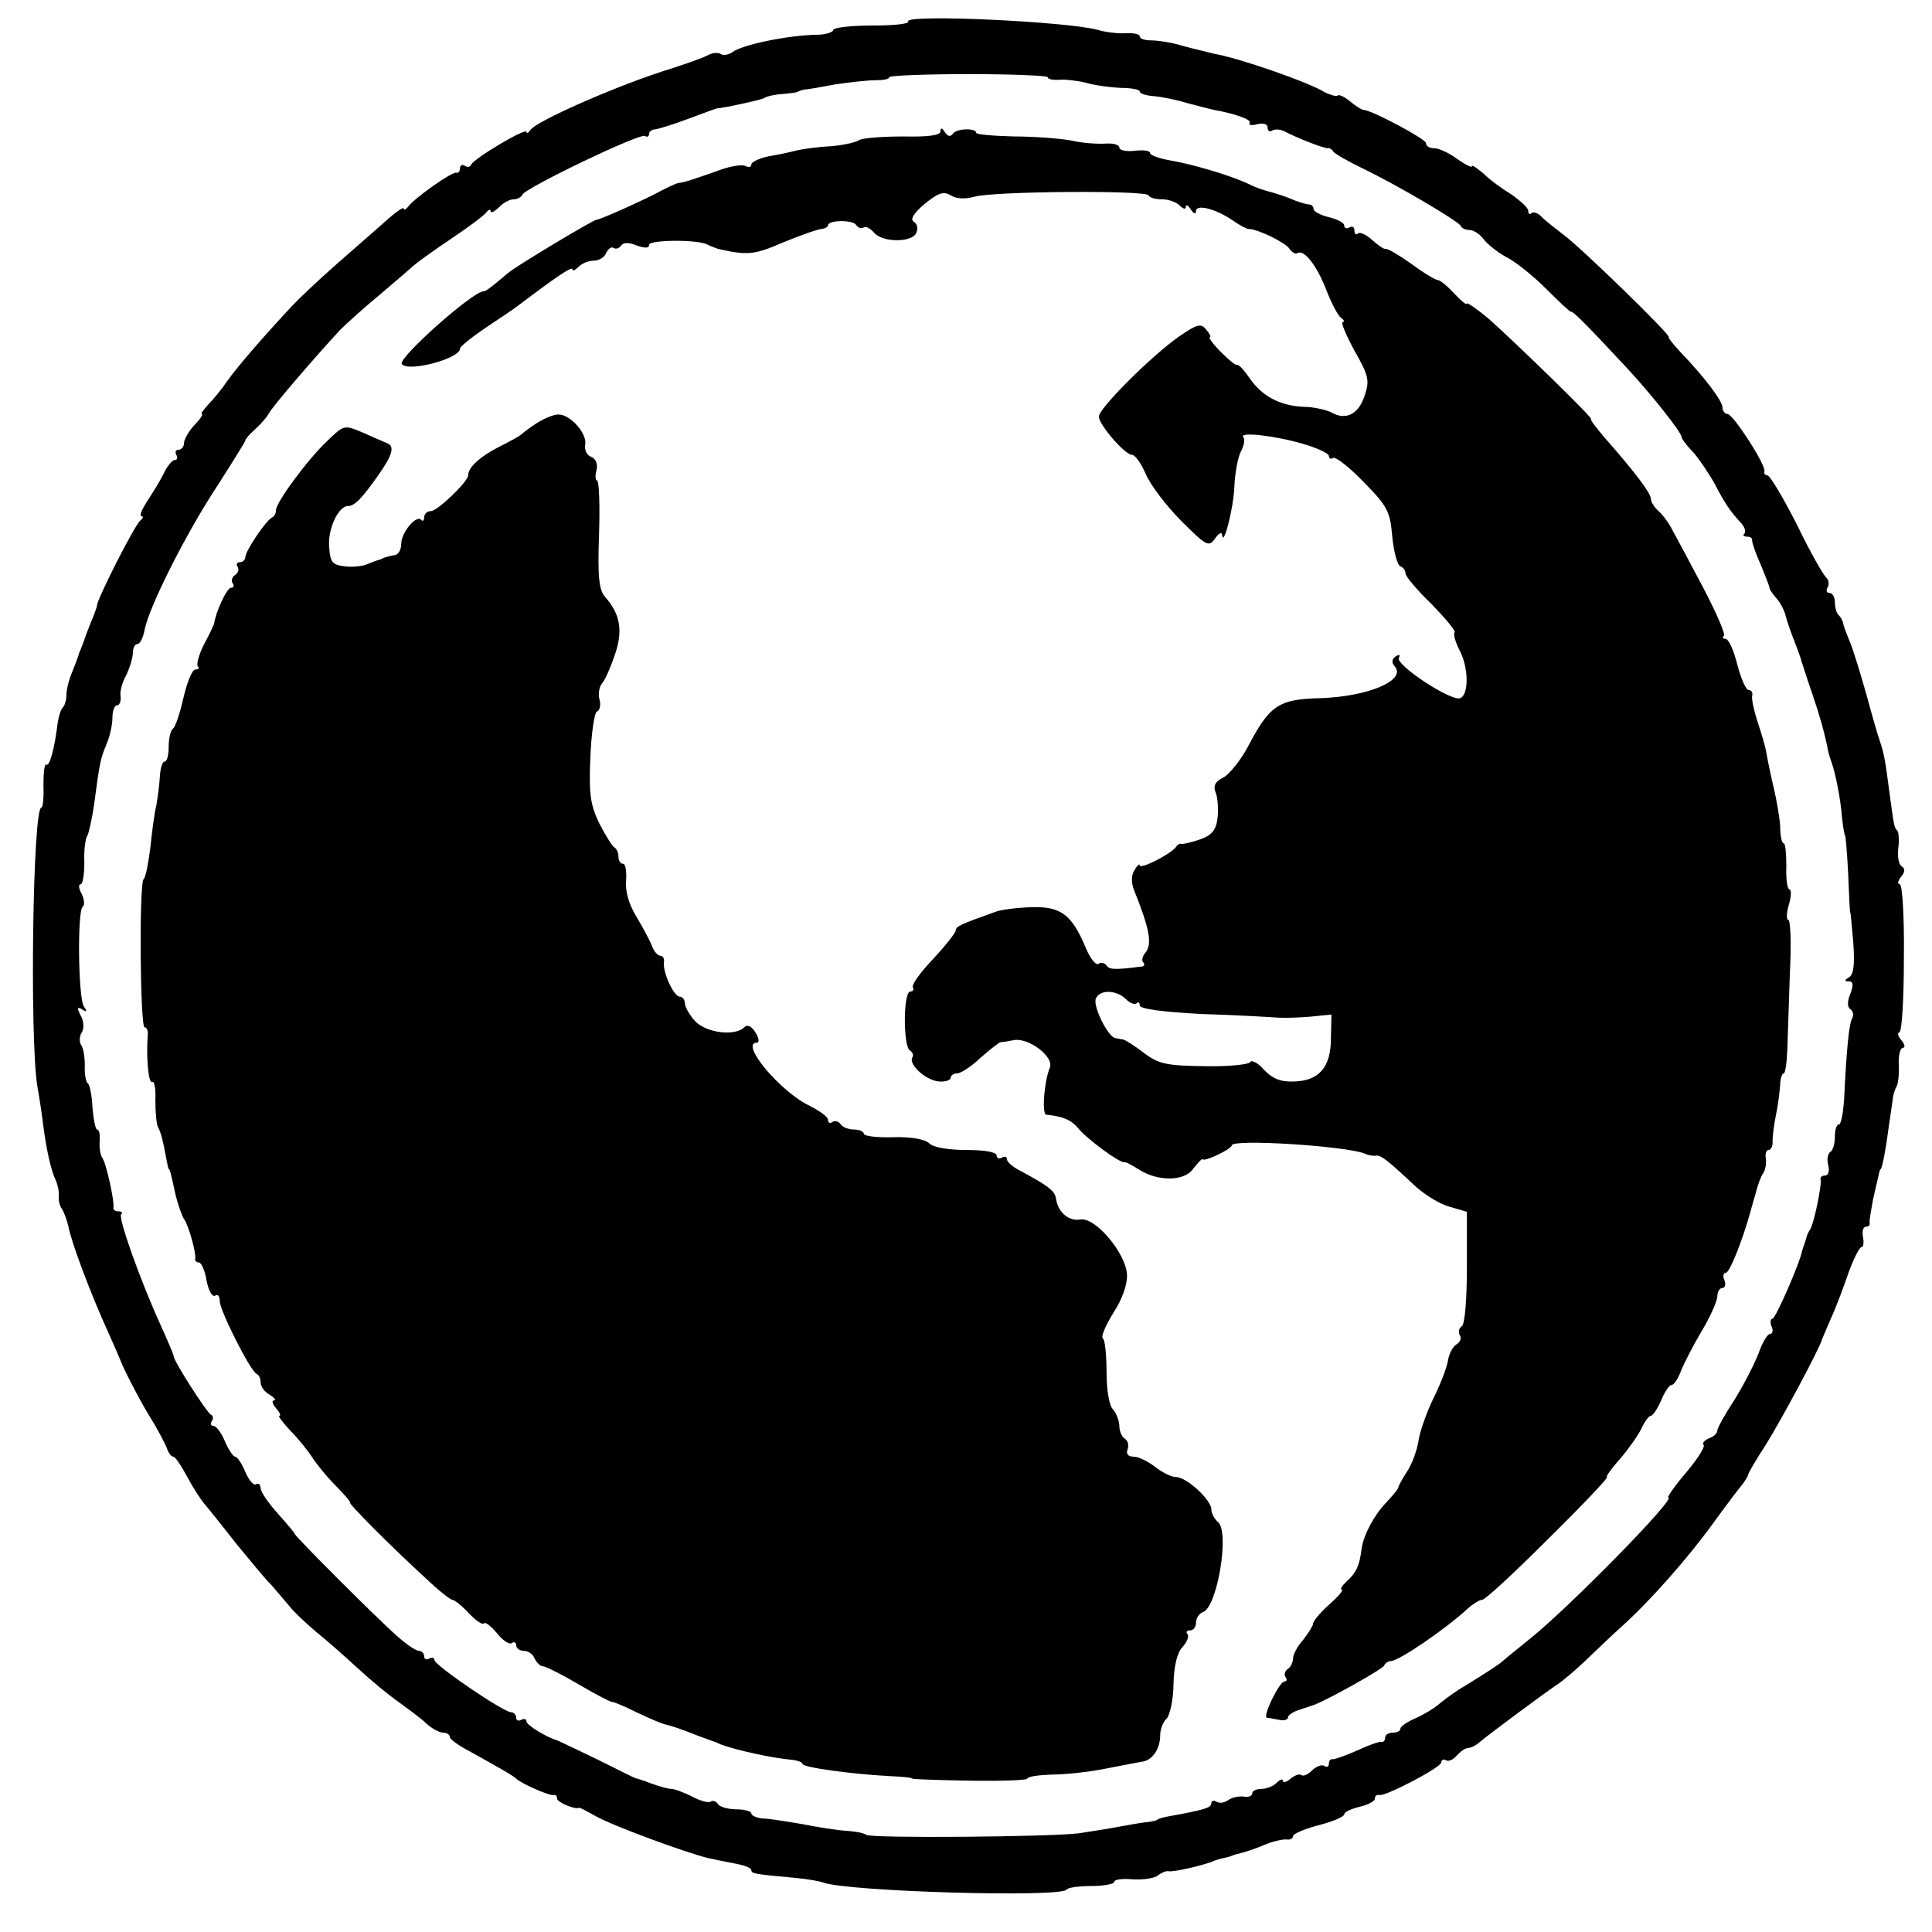
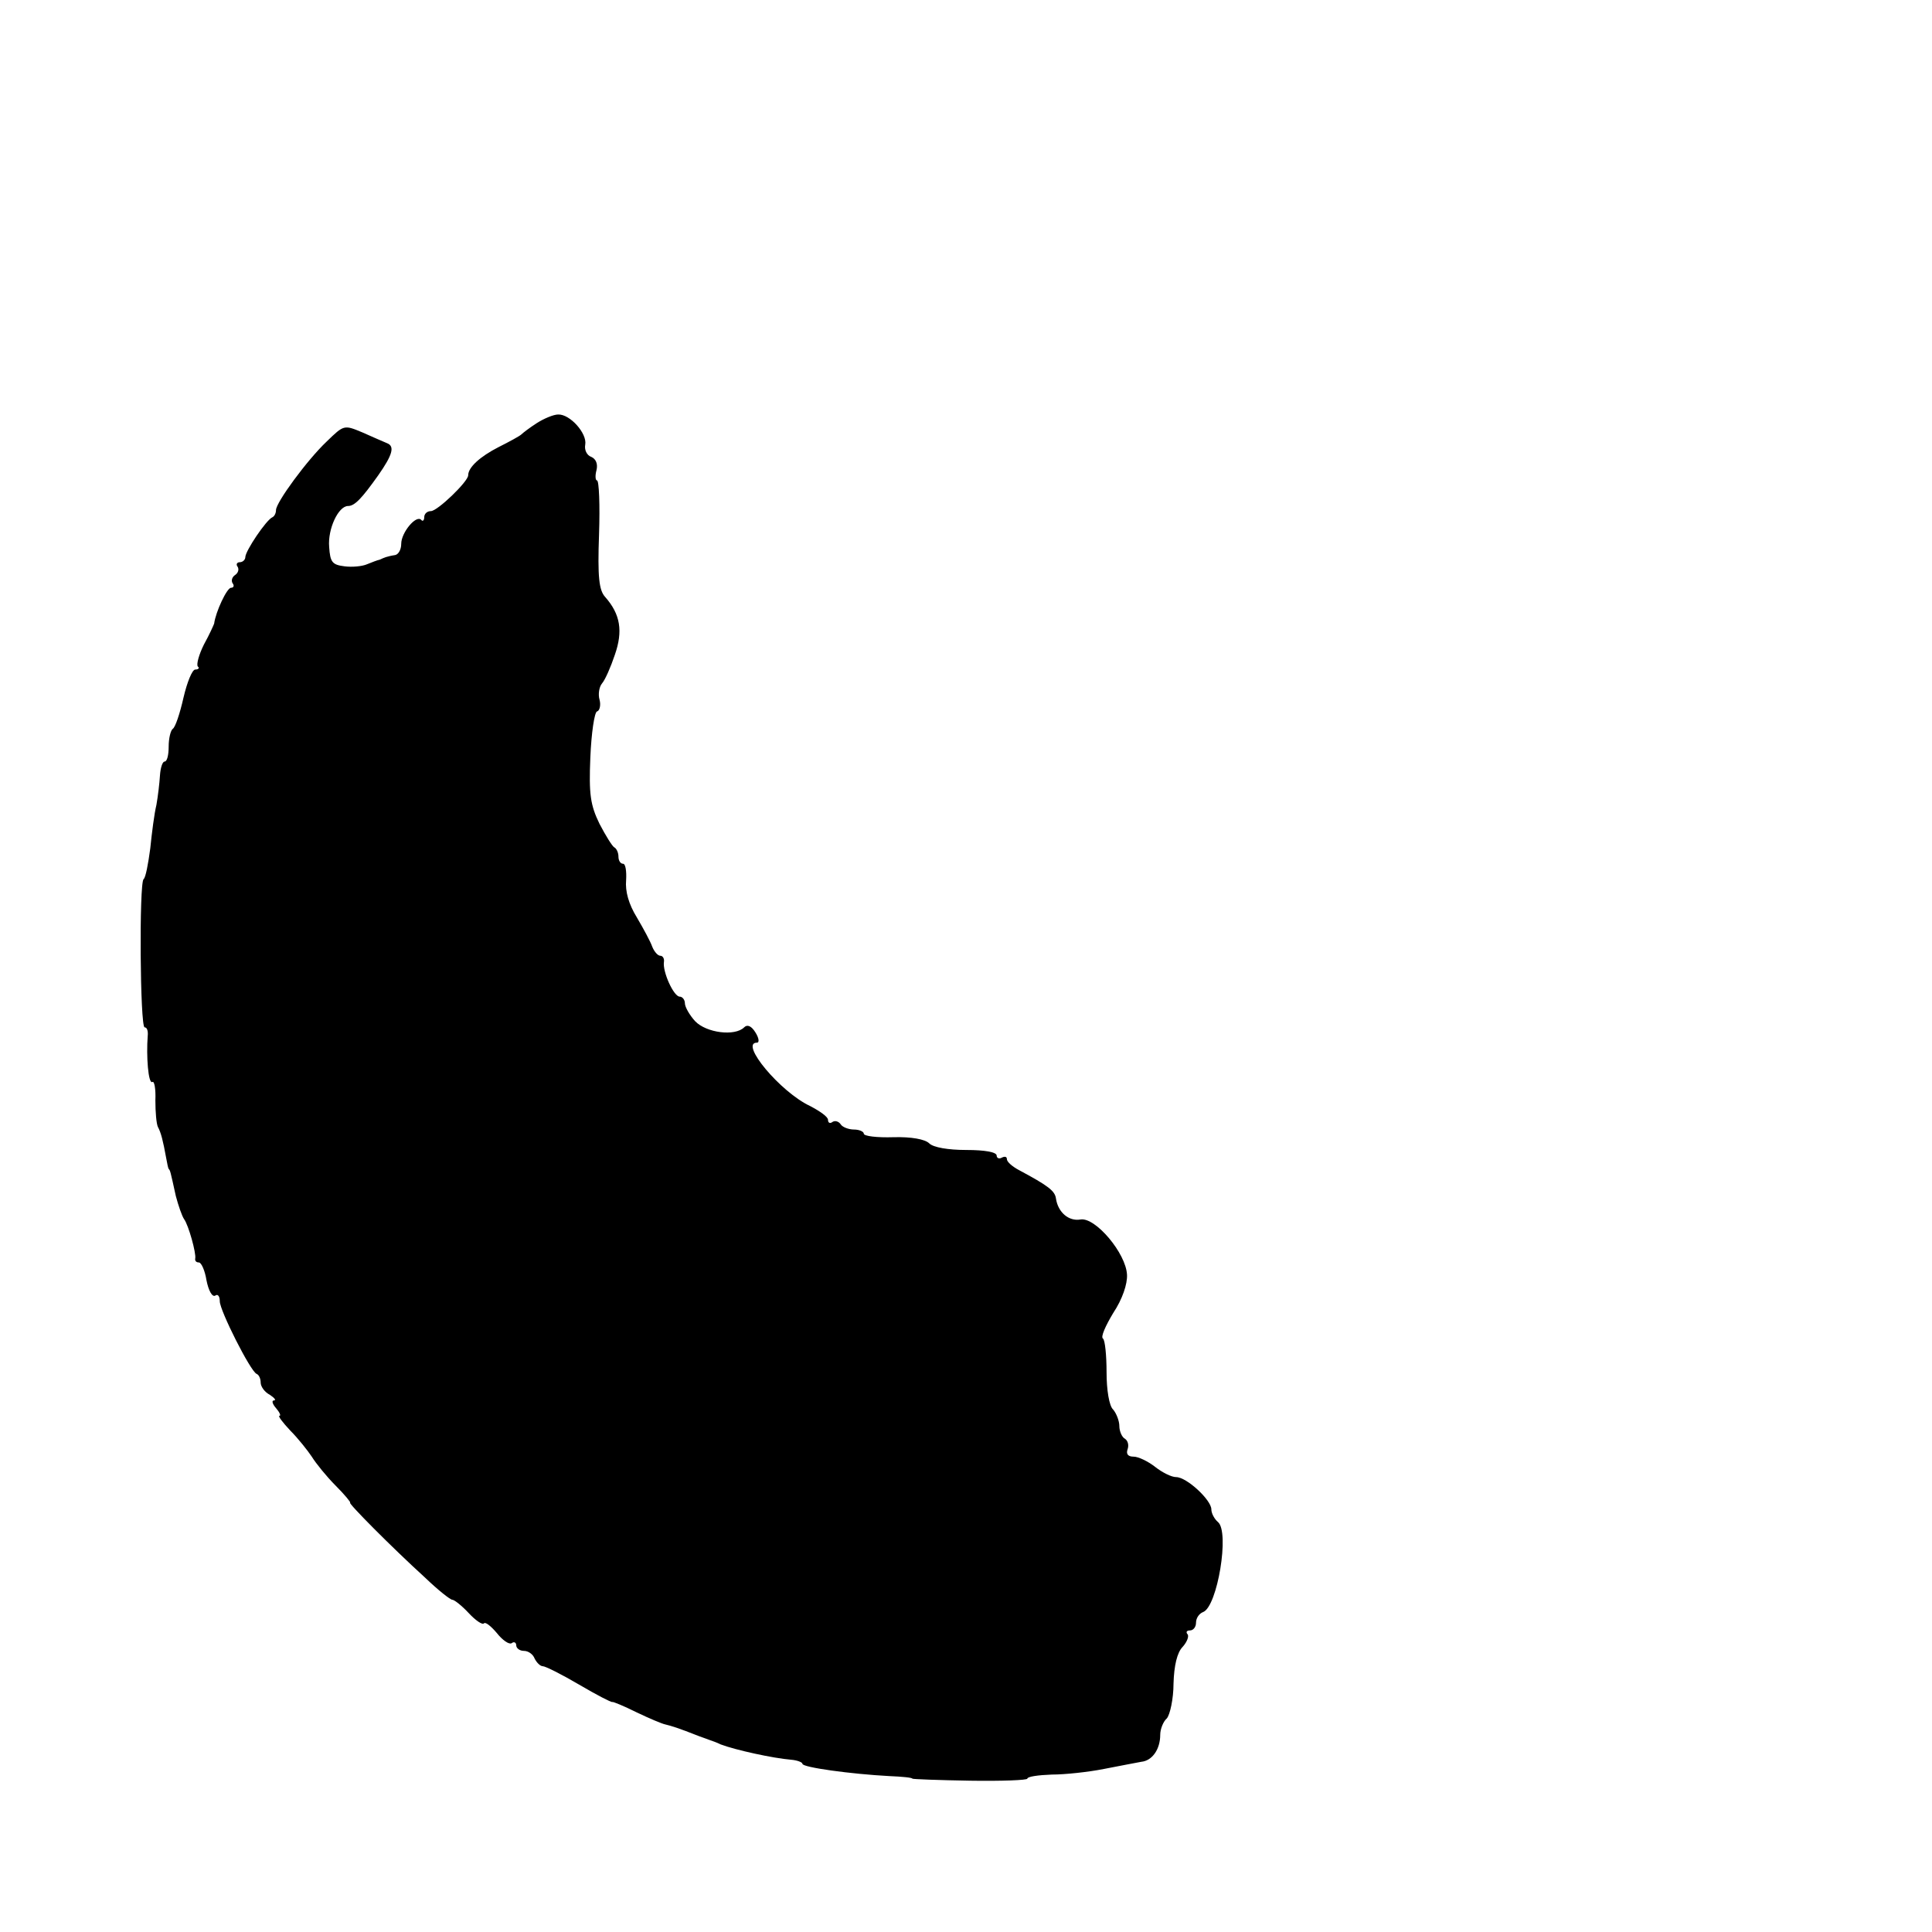
<svg xmlns="http://www.w3.org/2000/svg" version="1.0" width="378pt" height="378pt" viewBox="0 0 378 378" preserveAspectRatio="xMidYMid meet">
  <g transform="translate(0,378) scale(0.1,-0.1)" fill="#000000" stroke="none">
-     <path d="M1777 3738 c2 -5 -30 -8 -71 -8 -42 0 -76 -4 -76 -9 0 -4 -15 -9 -32 -9 -58 -1 -147 -20 -165 -34 -7 -5 -17 -7 -22 -4 -6 4 -18 3 -28 -3 -10 -5 -49 -19 -88 -31 -98 -32 -245 -97 -257 -114 -4 -6 -8 -8 -8 -4 0 9 -103 -52 -108 -64 -2 -5 -8 -6 -13 -2 -5 3 -9 0 -9 -5 0 -6 -3 -10 -7 -9 -8 3 -83 -50 -95 -67 -4 -5 -8 -7 -8 -3 0 4 -16 -7 -36 -25 -20 -18 -64 -56 -98 -86 -34 -30 -72 -66 -85 -80 -56 -60 -107 -119 -126 -146 -11 -16 -28 -37 -38 -47 -9 -10 -15 -18 -12 -18 3 0 -3 -10 -15 -22 -11 -12 -20 -28 -20 -35 0 -7 -5 -13 -11 -13 -5 0 -7 -4 -4 -10 3 -5 2 -10 -3 -10 -5 0 -15 -12 -22 -27 -8 -16 -23 -40 -33 -55 -10 -16 -15 -28 -10 -28 4 0 3 -4 -2 -8 -10 -6 -85 -154 -85 -166 0 -2 -5 -17 -12 -33 -6 -15 -12 -31 -13 -35 -2 -5 -4 -10 -5 -13 -1 -3 -3 -8 -5 -12 -1 -5 -7 -21 -13 -36 -7 -16 -12 -36 -12 -46 0 -10 -3 -21 -7 -25 -4 -4 -8 -17 -10 -29 -6 -51 -16 -87 -22 -83 -4 3 -6 -15 -6 -40 1 -24 -1 -44 -4 -44 -17 0 -23 -452 -8 -545 5 -27 10 -63 12 -80 6 -45 15 -86 24 -104 4 -9 7 -23 6 -31 -1 -8 2 -20 6 -25 4 -6 10 -22 13 -35 5 -29 44 -133 77 -205 12 -27 23 -52 24 -55 6 -17 39 -81 60 -115 14 -22 27 -48 31 -57 3 -10 9 -18 13 -18 4 0 15 -17 26 -37 11 -21 26 -44 33 -53 7 -8 36 -44 64 -80 29 -35 59 -72 68 -80 8 -9 24 -28 35 -41 11 -14 36 -37 55 -53 19 -15 55 -47 80 -70 25 -23 61 -53 80 -66 19 -14 44 -32 54 -42 11 -10 26 -18 33 -18 7 0 13 -4 13 -8 0 -5 17 -17 38 -28 56 -31 86 -48 92 -54 9 -9 65 -34 73 -32 4 1 7 -2 7 -7 0 -7 35 -22 43 -18 1 1 16 -7 32 -16 33 -19 180 -73 223 -83 15 -3 39 -8 55 -11 15 -3 27 -8 27 -12 0 -7 9 -8 85 -15 22 -2 47 -6 55 -9 47 -18 467 -30 477 -14 2 4 24 7 49 7 24 0 44 4 44 8 0 5 17 7 37 5 20 -1 42 2 49 8 6 5 16 9 20 8 9 -2 58 9 84 18 8 4 20 7 25 8 6 1 12 3 15 4 3 2 12 4 20 6 8 2 29 9 45 16 17 7 36 11 43 10 6 -1 12 2 12 7 0 4 23 14 50 21 28 7 50 17 50 21 0 5 14 11 30 15 17 4 30 11 30 16 0 5 3 8 8 7 11 -4 122 54 122 64 0 5 4 7 9 4 5 -3 14 1 21 9 7 8 17 15 22 15 5 0 14 4 21 10 24 20 139 105 155 115 9 6 33 26 53 45 20 19 51 49 70 66 56 50 131 135 181 204 26 36 52 70 58 77 5 7 10 15 10 17 0 3 15 29 34 58 28 44 107 191 111 208 1 3 9 21 17 40 9 19 24 59 34 88 10 28 22 52 26 52 4 0 5 9 3 20 -2 11 0 20 6 20 5 0 8 3 7 8 -1 4 3 25 7 47 13 56 12 55 15 58 3 4 10 40 16 87 4 25 7 50 8 55 1 6 4 15 7 20 3 6 5 25 4 43 -1 17 3 32 8 32 5 0 4 7 -3 15 -7 8 -8 15 -4 15 5 0 9 65 9 145 1 80 -3 145 -8 145 -5 0 -4 6 2 14 8 9 9 16 2 21 -6 3 -9 19 -7 35 2 16 1 32 -2 35 -6 6 -6 6 -16 80 -7 54 -10 72 -18 95 -3 8 -15 49 -26 90 -12 42 -26 89 -33 105 -7 17 -13 33 -13 37 -1 3 -4 10 -8 14 -5 4 -8 16 -8 26 0 10 -5 18 -11 18 -5 0 -7 5 -3 11 3 6 2 14 -2 18 -5 3 -32 50 -58 104 -27 53 -53 97 -58 97 -4 0 -7 3 -6 8 4 11 -61 112 -72 112 -5 0 -10 6 -10 13 0 13 -36 60 -82 108 -15 16 -25 29 -23 29 9 0 -170 174 -205 200 -18 14 -39 30 -45 37 -7 7 -15 9 -19 6 -3 -4 -6 -1 -6 5 0 5 -15 19 -32 31 -18 11 -43 29 -55 41 -13 11 -23 18 -23 15 0 -4 -13 3 -29 14 -16 12 -36 21 -45 21 -9 0 -16 4 -16 10 0 8 -105 64 -122 65 -4 0 -16 8 -27 17 -11 9 -22 14 -24 11 -3 -2 -13 1 -24 6 -32 20 -167 67 -218 76 -11 3 -38 9 -60 15 -22 7 -50 11 -62 11 -13 0 -23 3 -23 8 0 4 -12 7 -27 6 -16 -1 -39 2 -53 6 -57 17 -383 32 -373 17z m273 -109 c0 -4 10 -6 23 -5 12 1 36 -2 52 -6 17 -5 47 -9 68 -10 20 0 37 -3 37 -7 0 -4 12 -8 26 -9 15 -1 45 -7 68 -14 23 -6 46 -12 51 -13 40 -7 74 -19 70 -25 -3 -5 4 -6 15 -3 12 3 20 0 20 -6 0 -7 4 -10 10 -6 5 3 17 2 27 -4 28 -14 78 -33 82 -31 2 1 7 -2 10 -7 3 -4 29 -19 56 -32 67 -32 189 -104 193 -113 2 -5 10 -8 17 -8 8 0 20 -8 27 -17 7 -10 28 -27 47 -37 19 -10 53 -38 77 -62 24 -24 45 -44 48 -44 5 0 29 -24 111 -112 47 -51 105 -124 105 -133 0 -3 10 -17 23 -30 12 -14 31 -42 42 -62 20 -38 29 -52 52 -77 7 -8 9 -16 6 -20 -4 -3 -1 -6 5 -6 7 0 11 -3 10 -7 0 -5 7 -26 17 -48 9 -22 17 -42 17 -45 0 -3 6 -12 14 -21 8 -9 16 -25 18 -35 3 -11 10 -32 17 -49 6 -16 13 -34 14 -40 2 -5 10 -32 20 -60 17 -50 24 -77 30 -105 1 -8 5 -22 8 -30 8 -22 18 -71 21 -110 2 -19 5 -35 6 -35 1 0 4 -34 6 -75 2 -41 3 -75 4 -75 1 0 3 -27 6 -59 3 -42 1 -62 -8 -68 -10 -6 -10 -8 -1 -8 9 0 10 -7 3 -25 -6 -15 -6 -26 1 -30 5 -4 6 -11 3 -17 -6 -10 -11 -55 -16 -160 -2 -27 -6 -48 -10 -48 -5 0 -8 -11 -8 -24 0 -14 -4 -27 -9 -30 -5 -3 -7 -15 -4 -26 3 -11 0 -20 -6 -20 -6 0 -10 -3 -9 -7 3 -11 -13 -86 -20 -98 -4 -5 -7 -13 -8 -17 -1 -5 -3 -10 -4 -13 -1 -3 -3 -8 -4 -12 -4 -23 -52 -133 -58 -133 -4 0 -5 -7 -2 -15 4 -8 2 -15 -3 -15 -5 0 -15 -17 -22 -37 -8 -21 -29 -62 -47 -91 -19 -29 -34 -56 -34 -61 0 -5 -7 -12 -16 -15 -9 -4 -14 -9 -11 -13 4 -3 -12 -28 -34 -54 -23 -27 -38 -49 -35 -49 17 0 -192 -213 -269 -275 -27 -22 -52 -42 -55 -45 -5 -5 -29 -21 -73 -48 -16 -9 -38 -25 -49 -34 -11 -10 -33 -23 -49 -30 -16 -7 -29 -16 -29 -20 0 -5 -7 -8 -15 -8 -8 0 -15 -4 -15 -10 0 -5 -3 -9 -7 -8 -5 1 -26 -7 -48 -17 -22 -10 -43 -17 -47 -17 -5 1 -8 -3 -8 -9 0 -5 -4 -8 -9 -4 -5 3 -16 -1 -24 -9 -8 -8 -17 -12 -21 -9 -3 3 -12 0 -21 -7 -8 -7 -15 -9 -15 -4 0 4 -5 3 -12 -4 -7 -7 -20 -12 -30 -12 -10 0 -18 -4 -18 -9 0 -5 -8 -8 -17 -6 -10 1 -23 -2 -30 -7 -7 -5 -17 -7 -23 -3 -5 3 -10 2 -10 -3 0 -9 -13 -13 -85 -26 -11 -2 -20 -5 -20 -6 0 -1 -9 -4 -21 -5 -11 -1 -38 -6 -60 -10 -21 -4 -55 -9 -74 -12 -58 -7 -404 -10 -415 -3 -5 4 -23 7 -40 8 -16 1 -55 7 -85 13 -30 5 -65 11 -77 11 -13 1 -23 6 -23 10 0 4 -13 8 -29 8 -17 0 -33 5 -36 10 -4 6 -10 8 -15 5 -4 -3 -21 2 -36 10 -16 8 -34 15 -41 15 -6 0 -24 5 -40 11 -15 6 -29 10 -30 10 -1 0 -35 17 -75 37 -40 19 -75 36 -78 37 -21 6 -60 30 -60 37 0 5 -5 6 -10 3 -6 -3 -10 -1 -10 4 0 6 -5 11 -10 11 -15 0 -150 92 -150 102 0 5 -5 6 -10 3 -6 -3 -10 -1 -10 4 0 6 -5 11 -10 11 -6 0 -24 12 -42 28 -38 33 -207 202 -202 202 1 0 -13 17 -31 37 -19 21 -35 44 -35 51 0 7 -4 11 -9 8 -5 -3 -14 8 -21 24 -7 17 -16 30 -20 30 -4 0 -13 14 -20 30 -7 17 -17 30 -22 30 -5 0 -7 4 -4 9 4 5 3 11 -1 13 -8 3 -73 105 -73 114 0 3 -12 31 -26 62 -40 88 -83 209 -77 216 4 3 1 6 -5 6 -7 0 -11 3 -10 8 2 12 -14 86 -22 97 -4 6 -6 20 -5 33 1 12 -1 22 -5 22 -3 0 -7 19 -9 42 -1 23 -5 45 -9 48 -4 3 -7 19 -6 35 0 17 -3 35 -7 40 -4 6 -4 17 1 25 5 8 4 22 -2 33 -8 15 -7 18 3 12 9 -6 10 -4 3 6 -11 17 -13 189 -2 195 4 3 3 14 -2 25 -6 10 -7 19 -2 19 4 0 7 19 7 43 -1 23 2 47 6 52 3 6 9 33 13 60 11 82 12 89 24 118 7 16 12 39 12 53 0 13 4 24 9 24 5 0 8 8 7 17 -2 9 3 28 11 42 7 15 13 34 13 44 0 9 4 17 9 17 5 0 11 12 14 28 9 46 83 192 142 281 30 47 55 87 55 89 0 3 8 12 18 21 10 9 23 23 28 32 8 15 90 110 139 163 11 11 47 44 80 71 33 28 62 53 65 56 3 3 34 26 70 50 36 24 68 48 72 54 4 5 8 6 8 2 0 -5 7 -1 16 7 8 9 21 16 29 16 7 0 15 4 17 9 5 13 230 121 240 115 4 -3 8 -1 8 4 0 5 6 9 13 9 6 1 36 10 65 21 29 11 54 20 55 20 10 0 84 16 92 20 6 4 21 7 35 8 14 1 27 3 30 4 3 2 10 4 15 5 6 0 33 5 60 10 28 4 62 8 78 8 15 0 27 2 27 6 0 3 70 6 155 6 85 0 155 -3 155 -6z" />
-     <path d="M1840 3523 c0 -8 -24 -11 -73 -10 -40 0 -79 -3 -86 -7 -7 -5 -32 -10 -54 -12 -23 -1 -53 -5 -67 -8 -14 -4 -40 -9 -57 -12 -18 -4 -33 -11 -33 -16 0 -5 -5 -6 -11 -3 -6 4 -32 0 -57 -10 -52 -18 -63 -22 -75 -23 -4 -1 -20 -8 -35 -16 -29 -16 -118 -56 -125 -56 -6 0 -160 -92 -174 -105 -34 -29 -43 -35 -47 -35 -21 0 -167 -130 -160 -142 11 -17 114 10 114 30 0 4 24 23 52 42 29 19 57 38 63 43 74 56 105 77 105 70 0 -4 5 -2 12 5 7 7 20 12 30 12 10 0 21 7 24 15 4 8 10 13 14 10 5 -3 11 -1 15 4 4 7 15 7 30 1 17 -6 25 -6 25 1 0 10 97 11 115 0 6 -3 15 -6 20 -8 58 -13 70 -12 128 13 34 14 68 26 75 26 6 1 12 4 12 7 0 11 49 11 55 1 4 -6 10 -8 15 -5 4 3 13 -2 20 -10 16 -20 76 -20 83 0 4 8 1 18 -5 21 -8 5 0 17 21 35 27 22 37 25 51 17 10 -7 28 -8 46 -3 37 11 334 13 341 3 2 -5 14 -8 27 -8 12 0 27 -5 34 -12 7 -7 12 -8 12 -3 0 6 5 3 10 -5 5 -8 10 -10 10 -3 0 14 37 5 70 -17 14 -10 29 -18 33 -18 18 0 73 -27 80 -39 5 -7 12 -11 16 -8 13 7 38 -25 57 -75 10 -25 22 -48 28 -52 6 -4 7 -8 3 -8 -4 0 6 -25 23 -56 28 -49 30 -59 20 -88 -12 -37 -37 -49 -65 -33 -10 5 -35 11 -54 11 -47 2 -82 21 -106 56 -11 16 -22 28 -25 26 -3 -1 -17 11 -32 26 -15 15 -24 28 -21 28 3 0 0 7 -7 15 -10 13 -18 11 -54 -14 -54 -38 -156 -140 -156 -156 0 -16 51 -75 65 -75 6 0 18 -17 27 -38 9 -21 40 -62 69 -91 49 -49 54 -52 66 -35 7 10 13 14 14 8 2 -27 22 49 24 92 1 28 7 60 13 71 6 11 8 23 5 27 -12 12 60 4 115 -12 28 -8 52 -19 52 -24 0 -5 4 -7 8 -4 5 3 32 -18 60 -47 46 -47 52 -57 56 -107 3 -30 10 -56 16 -58 5 -2 10 -8 10 -14 0 -6 23 -33 51 -60 27 -28 48 -53 45 -55 -3 -3 1 -18 9 -34 19 -35 19 -88 2 -95 -18 -7 -128 66 -120 79 3 6 1 7 -6 3 -8 -6 -9 -12 -2 -20 23 -27 -52 -59 -146 -62 -82 -2 -99 -14 -142 -96 -14 -26 -35 -52 -47 -59 -17 -8 -21 -17 -15 -31 4 -11 5 -34 3 -50 -3 -23 -12 -33 -36 -41 -17 -6 -33 -9 -35 -8 -2 1 -7 -1 -10 -6 -10 -14 -71 -45 -71 -36 0 4 -5 0 -10 -9 -7 -10 -7 -25 -1 -40 30 -75 36 -105 22 -122 -6 -7 -8 -16 -4 -19 3 -4 2 -8 -3 -8 -53 -7 -64 -6 -69 2 -4 5 -11 7 -16 3 -5 -3 -16 11 -24 30 -28 67 -49 83 -108 81 -29 -1 -61 -5 -72 -10 -65 -23 -75 -28 -75 -35 0 -5 -20 -30 -44 -56 -25 -26 -43 -51 -40 -56 3 -4 0 -8 -5 -8 -14 0 -14 -107 -1 -115 6 -4 8 -10 5 -14 -8 -14 28 -46 53 -47 12 -1 22 3 22 7 0 5 6 9 13 9 7 0 27 13 45 30 18 16 36 30 40 31 4 0 16 2 26 4 29 5 79 -33 70 -54 -11 -26 -16 -91 -7 -92 32 -3 49 -10 63 -27 16 -20 81 -68 90 -66 3 1 15 -6 28 -14 37 -24 90 -24 107 2 9 11 16 19 18 18 3 -6 57 20 57 27 0 13 222 -1 260 -16 8 -4 19 -5 23 -4 9 1 23 -10 73 -57 20 -19 51 -38 70 -43 l34 -10 0 -109 c0 -63 -4 -111 -10 -115 -6 -4 -7 -11 -4 -17 4 -6 1 -14 -6 -18 -8 -5 -15 -19 -17 -32 -2 -13 -15 -47 -29 -75 -14 -29 -27 -67 -29 -84 -3 -17 -12 -43 -22 -58 -9 -14 -17 -28 -17 -31 0 -3 -11 -16 -24 -30 -24 -25 -44 -63 -48 -90 -4 -33 -10 -46 -28 -63 -10 -9 -15 -17 -11 -17 5 0 -6 -13 -24 -29 -18 -16 -32 -33 -32 -38 0 -4 -9 -18 -19 -31 -11 -12 -20 -29 -20 -36 0 -8 -5 -18 -10 -21 -6 -4 -8 -11 -5 -16 4 -5 2 -9 -2 -9 -10 0 -44 -70 -34 -71 3 0 14 -2 24 -4 9 -2 17 0 17 5 0 4 10 11 23 15 12 4 24 8 27 9 28 10 136 71 138 77 2 5 8 9 13 9 16 0 109 64 151 103 10 9 23 17 28 17 6 0 64 54 130 120 67 66 118 120 114 120 -3 0 8 16 26 36 17 20 36 47 42 60 6 13 14 24 18 24 4 0 13 14 20 30 7 17 16 30 20 30 5 0 13 12 19 28 6 15 24 50 40 77 17 28 30 58 31 68 0 9 4 17 10 17 5 0 7 7 4 15 -4 8 -2 15 3 15 7 0 32 62 48 120 1 3 5 19 10 35 4 17 11 35 15 40 4 6 6 18 5 28 -2 9 1 17 5 17 5 0 9 8 8 18 0 9 3 33 7 52 4 19 7 45 8 58 0 12 4 22 7 22 3 0 6 21 7 48 1 26 3 93 5 150 3 56 1 102 -3 102 -4 0 -4 14 1 30 5 17 5 30 1 30 -4 0 -7 20 -6 45 0 25 -2 45 -5 45 -4 0 -7 15 -7 33 -1 17 -7 52 -13 77 -6 25 -12 55 -14 67 -2 12 -10 39 -17 60 -7 21 -12 44 -11 51 2 6 -1 12 -7 12 -5 0 -15 23 -22 50 -7 28 -17 50 -23 50 -5 0 -7 3 -3 6 3 4 -15 45 -40 93 -25 47 -52 98 -60 112 -7 15 -20 32 -28 39 -8 7 -15 18 -15 24 0 11 -31 52 -89 118 -18 21 -31 38 -28 38 6 0 -145 147 -200 196 -24 20 -43 33 -43 30 0 -4 -11 5 -24 19 -14 15 -28 27 -33 27 -4 0 -28 14 -52 32 -24 17 -46 30 -50 29 -3 -1 -15 7 -27 18 -11 10 -24 16 -27 12 -4 -3 -7 -1 -7 6 0 7 -4 9 -10 6 -5 -3 -10 -2 -10 4 0 5 -13 12 -30 16 -16 4 -30 11 -30 16 0 5 -4 9 -9 9 -5 0 -22 5 -38 12 -15 6 -35 12 -43 14 -8 2 -23 7 -35 13 -32 16 -112 40 -155 47 -22 4 -40 10 -40 15 0 4 -13 6 -30 4 -16 -2 -30 1 -30 6 0 6 -12 9 -27 8 -16 -1 -46 1 -67 6 -21 4 -72 8 -112 8 -41 1 -74 4 -74 7 0 10 -39 9 -46 -2 -4 -6 -10 -5 -15 3 -6 9 -9 10 -9 2z m363 -1698 c8 -8 17 -11 21 -8 3 4 6 1 6 -4 0 -7 44 -13 123 -17 67 -2 133 -6 147 -7 14 -1 43 0 65 2 l40 4 -1 -46 c0 -57 -23 -84 -73 -85 -26 -1 -42 6 -58 23 -11 13 -24 20 -27 15 -3 -5 -44 -9 -90 -8 -73 1 -89 4 -118 26 -18 14 -36 25 -40 26 -5 1 -12 2 -16 3 -14 2 -44 62 -38 77 7 18 40 18 59 -1z" />
    <path d="M1050 2952 c-14 -9 -27 -19 -30 -22 -3 -3 -23 -14 -45 -25 -35 -18 -59 -39 -59 -55 0 -12 -60 -70 -73 -70 -7 0 -13 -5 -13 -12 0 -6 -3 -9 -6 -5 -10 10 -39 -25 -39 -47 0 -12 -6 -21 -12 -22 -7 -1 -15 -3 -18 -4 -3 -1 -8 -3 -12 -5 -5 -1 -15 -5 -25 -9 -9 -4 -29 -6 -44 -4 -24 3 -28 8 -30 38 -3 35 18 80 37 80 13 0 27 15 59 60 28 40 33 57 17 63 -7 3 -28 12 -48 21 -36 15 -36 15 -70 -18 -38 -36 -99 -119 -99 -134 0 -6 -3 -12 -7 -14 -12 -5 -53 -66 -53 -78 0 -5 -5 -10 -11 -10 -5 0 -8 -4 -4 -9 3 -5 1 -12 -5 -16 -6 -4 -8 -11 -5 -16 4 -5 2 -9 -3 -9 -8 0 -30 -47 -33 -70 -1 -3 -9 -21 -20 -41 -10 -20 -15 -39 -12 -43 4 -3 1 -6 -5 -6 -6 0 -16 -25 -23 -55 -7 -31 -16 -58 -21 -61 -4 -3 -8 -18 -8 -35 0 -16 -3 -29 -8 -29 -4 0 -8 -12 -9 -27 -1 -16 -4 -41 -7 -58 -4 -16 -9 -55 -12 -85 -4 -30 -9 -57 -13 -60 -9 -7 -7 -290 2 -290 5 0 7 -8 6 -17 -3 -39 1 -94 9 -90 4 3 7 -14 6 -36 0 -23 2 -46 5 -52 6 -11 10 -27 16 -60 2 -11 4 -21 5 -22 3 -3 3 -3 14 -53 5 -19 12 -39 16 -45 9 -12 24 -67 22 -77 -1 -5 2 -8 7 -8 5 0 12 -16 15 -35 4 -20 11 -33 17 -30 5 4 9 -1 9 -11 0 -18 60 -137 72 -142 5 -2 8 -10 8 -17 0 -8 8 -19 18 -24 9 -6 13 -11 8 -11 -5 0 -3 -7 4 -15 7 -8 10 -15 7 -15 -4 0 6 -13 21 -29 15 -15 34 -39 42 -51 8 -13 29 -39 47 -57 18 -18 30 -33 28 -33 -5 0 80 -86 147 -147 25 -24 49 -43 53 -43 4 0 19 -12 32 -26 13 -14 27 -24 30 -20 3 3 14 -6 25 -19 11 -14 24 -23 29 -20 5 4 9 1 9 -4 0 -6 7 -11 15 -11 9 0 18 -7 21 -15 4 -8 11 -15 16 -15 5 0 37 -16 71 -36 34 -20 63 -35 65 -34 1 1 23 -8 47 -20 25 -12 51 -23 57 -24 12 -3 23 -6 66 -23 9 -3 19 -7 22 -8 3 -1 12 -4 20 -8 29 -11 102 -27 138 -30 12 -1 22 -5 22 -8 0 -7 95 -20 170 -24 25 -1 45 -3 45 -5 0 -1 51 -3 113 -4 61 -1 112 1 112 4 0 4 21 7 48 8 26 0 72 5 102 11 30 6 63 12 73 14 21 2 37 24 37 53 0 11 6 26 13 32 6 7 13 38 13 68 1 35 7 61 18 72 9 10 13 22 9 25 -3 4 -1 7 5 7 7 0 12 7 12 15 0 9 6 18 14 21 28 11 52 157 29 176 -7 6 -13 17 -13 25 0 18 -48 63 -69 63 -9 0 -27 9 -41 20 -14 11 -33 20 -42 20 -11 0 -15 5 -12 14 3 8 1 17 -5 21 -6 3 -11 15 -11 25 0 10 -6 25 -12 32 -8 7 -13 39 -13 73 0 33 -3 63 -7 66 -5 3 5 25 20 50 18 27 28 57 27 75 -2 42 -62 113 -91 108 -23 -4 -44 14 -48 41 -2 15 -15 25 -73 56 -13 7 -23 16 -23 21 0 5 -4 6 -10 3 -5 -3 -10 -1 -10 4 0 7 -24 11 -59 11 -36 0 -65 5 -73 13 -8 8 -35 13 -70 12 -32 -1 -58 2 -58 7 0 4 -9 8 -19 8 -11 0 -23 5 -26 10 -4 6 -11 8 -16 5 -5 -4 -9 -2 -9 4 0 6 -16 17 -35 27 -58 27 -139 124 -104 124 5 0 4 9 -3 20 -8 13 -16 16 -22 10 -18 -18 -74 -11 -96 12 -11 12 -20 28 -20 35 0 7 -5 13 -10 13 -12 0 -34 49 -31 68 1 6 -2 12 -7 12 -5 0 -12 8 -16 18 -3 9 -17 35 -30 57 -16 26 -23 51 -21 73 1 17 -1 32 -6 32 -5 0 -9 6 -9 14 0 8 -4 16 -8 18 -4 2 -17 23 -29 46 -18 37 -21 58 -18 130 2 48 8 88 13 90 5 1 8 12 5 23 -3 10 -1 25 5 32 6 7 17 32 25 56 16 46 11 79 -19 113 -12 13 -15 39 -12 122 2 58 0 106 -4 106 -3 0 -4 9 -1 20 3 12 -1 22 -10 26 -9 3 -14 14 -12 24 4 22 -30 60 -53 59 -9 0 -28 -8 -42 -17z" />
  </g>
</svg>